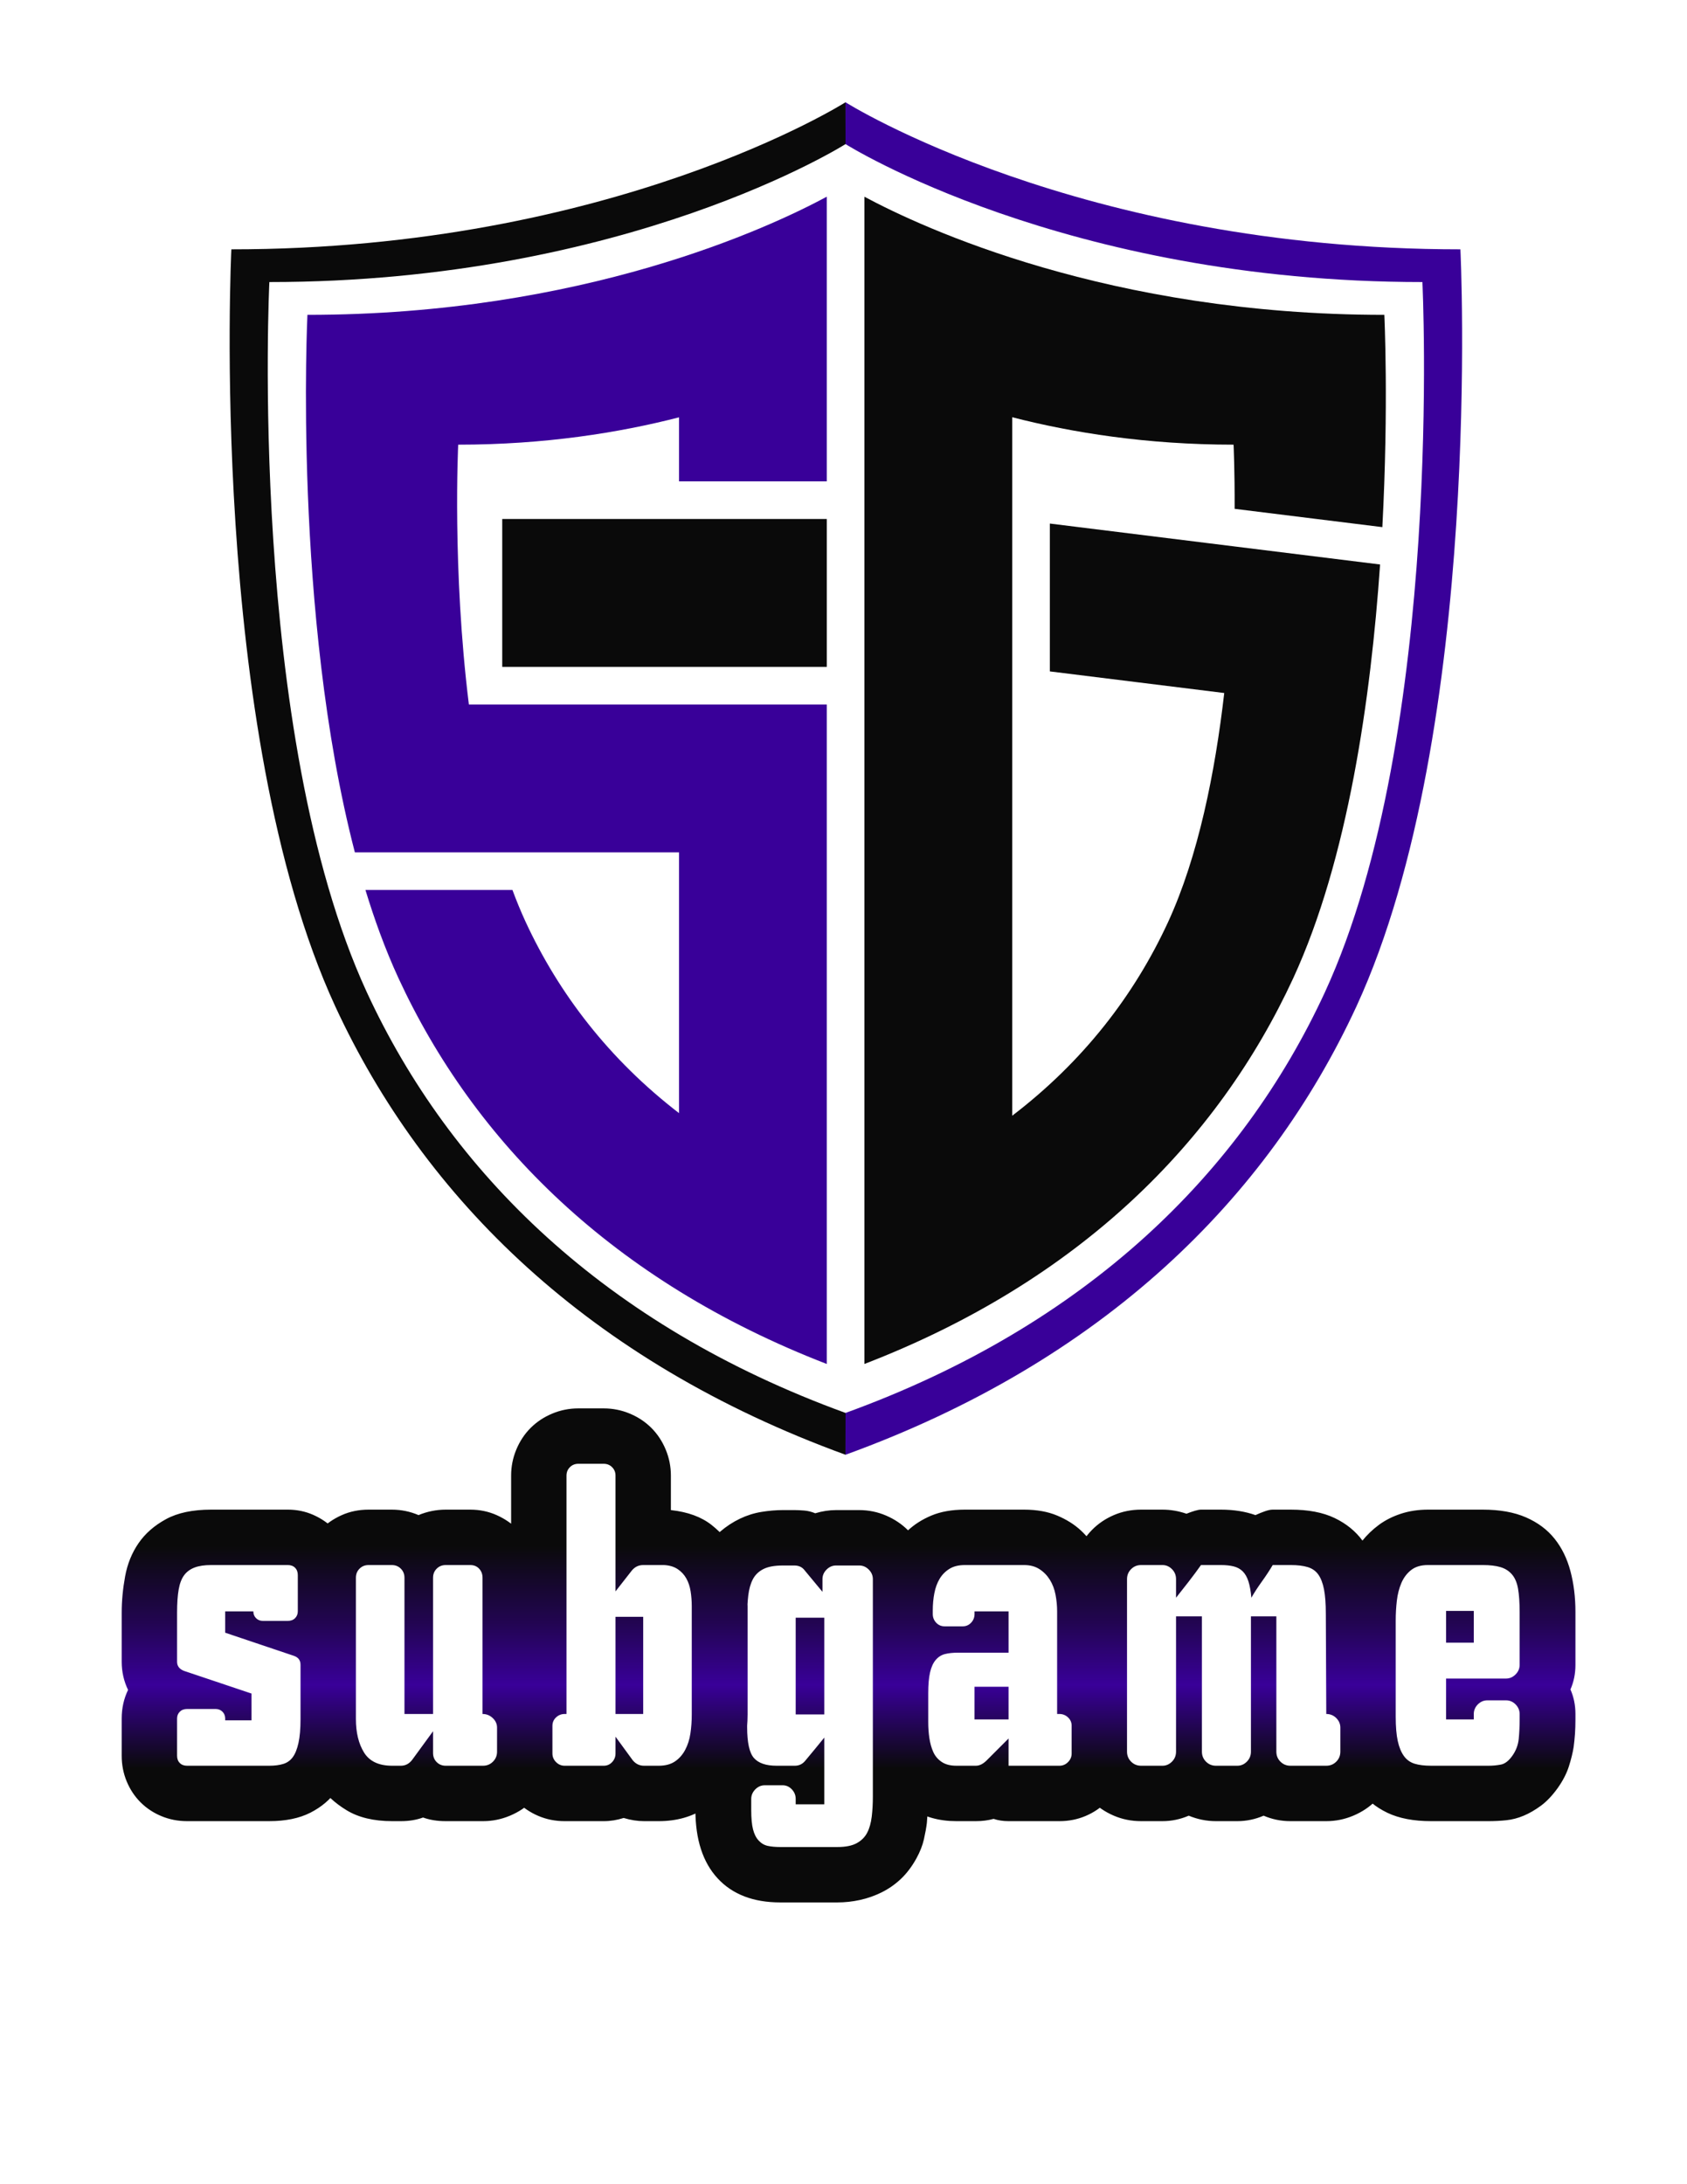
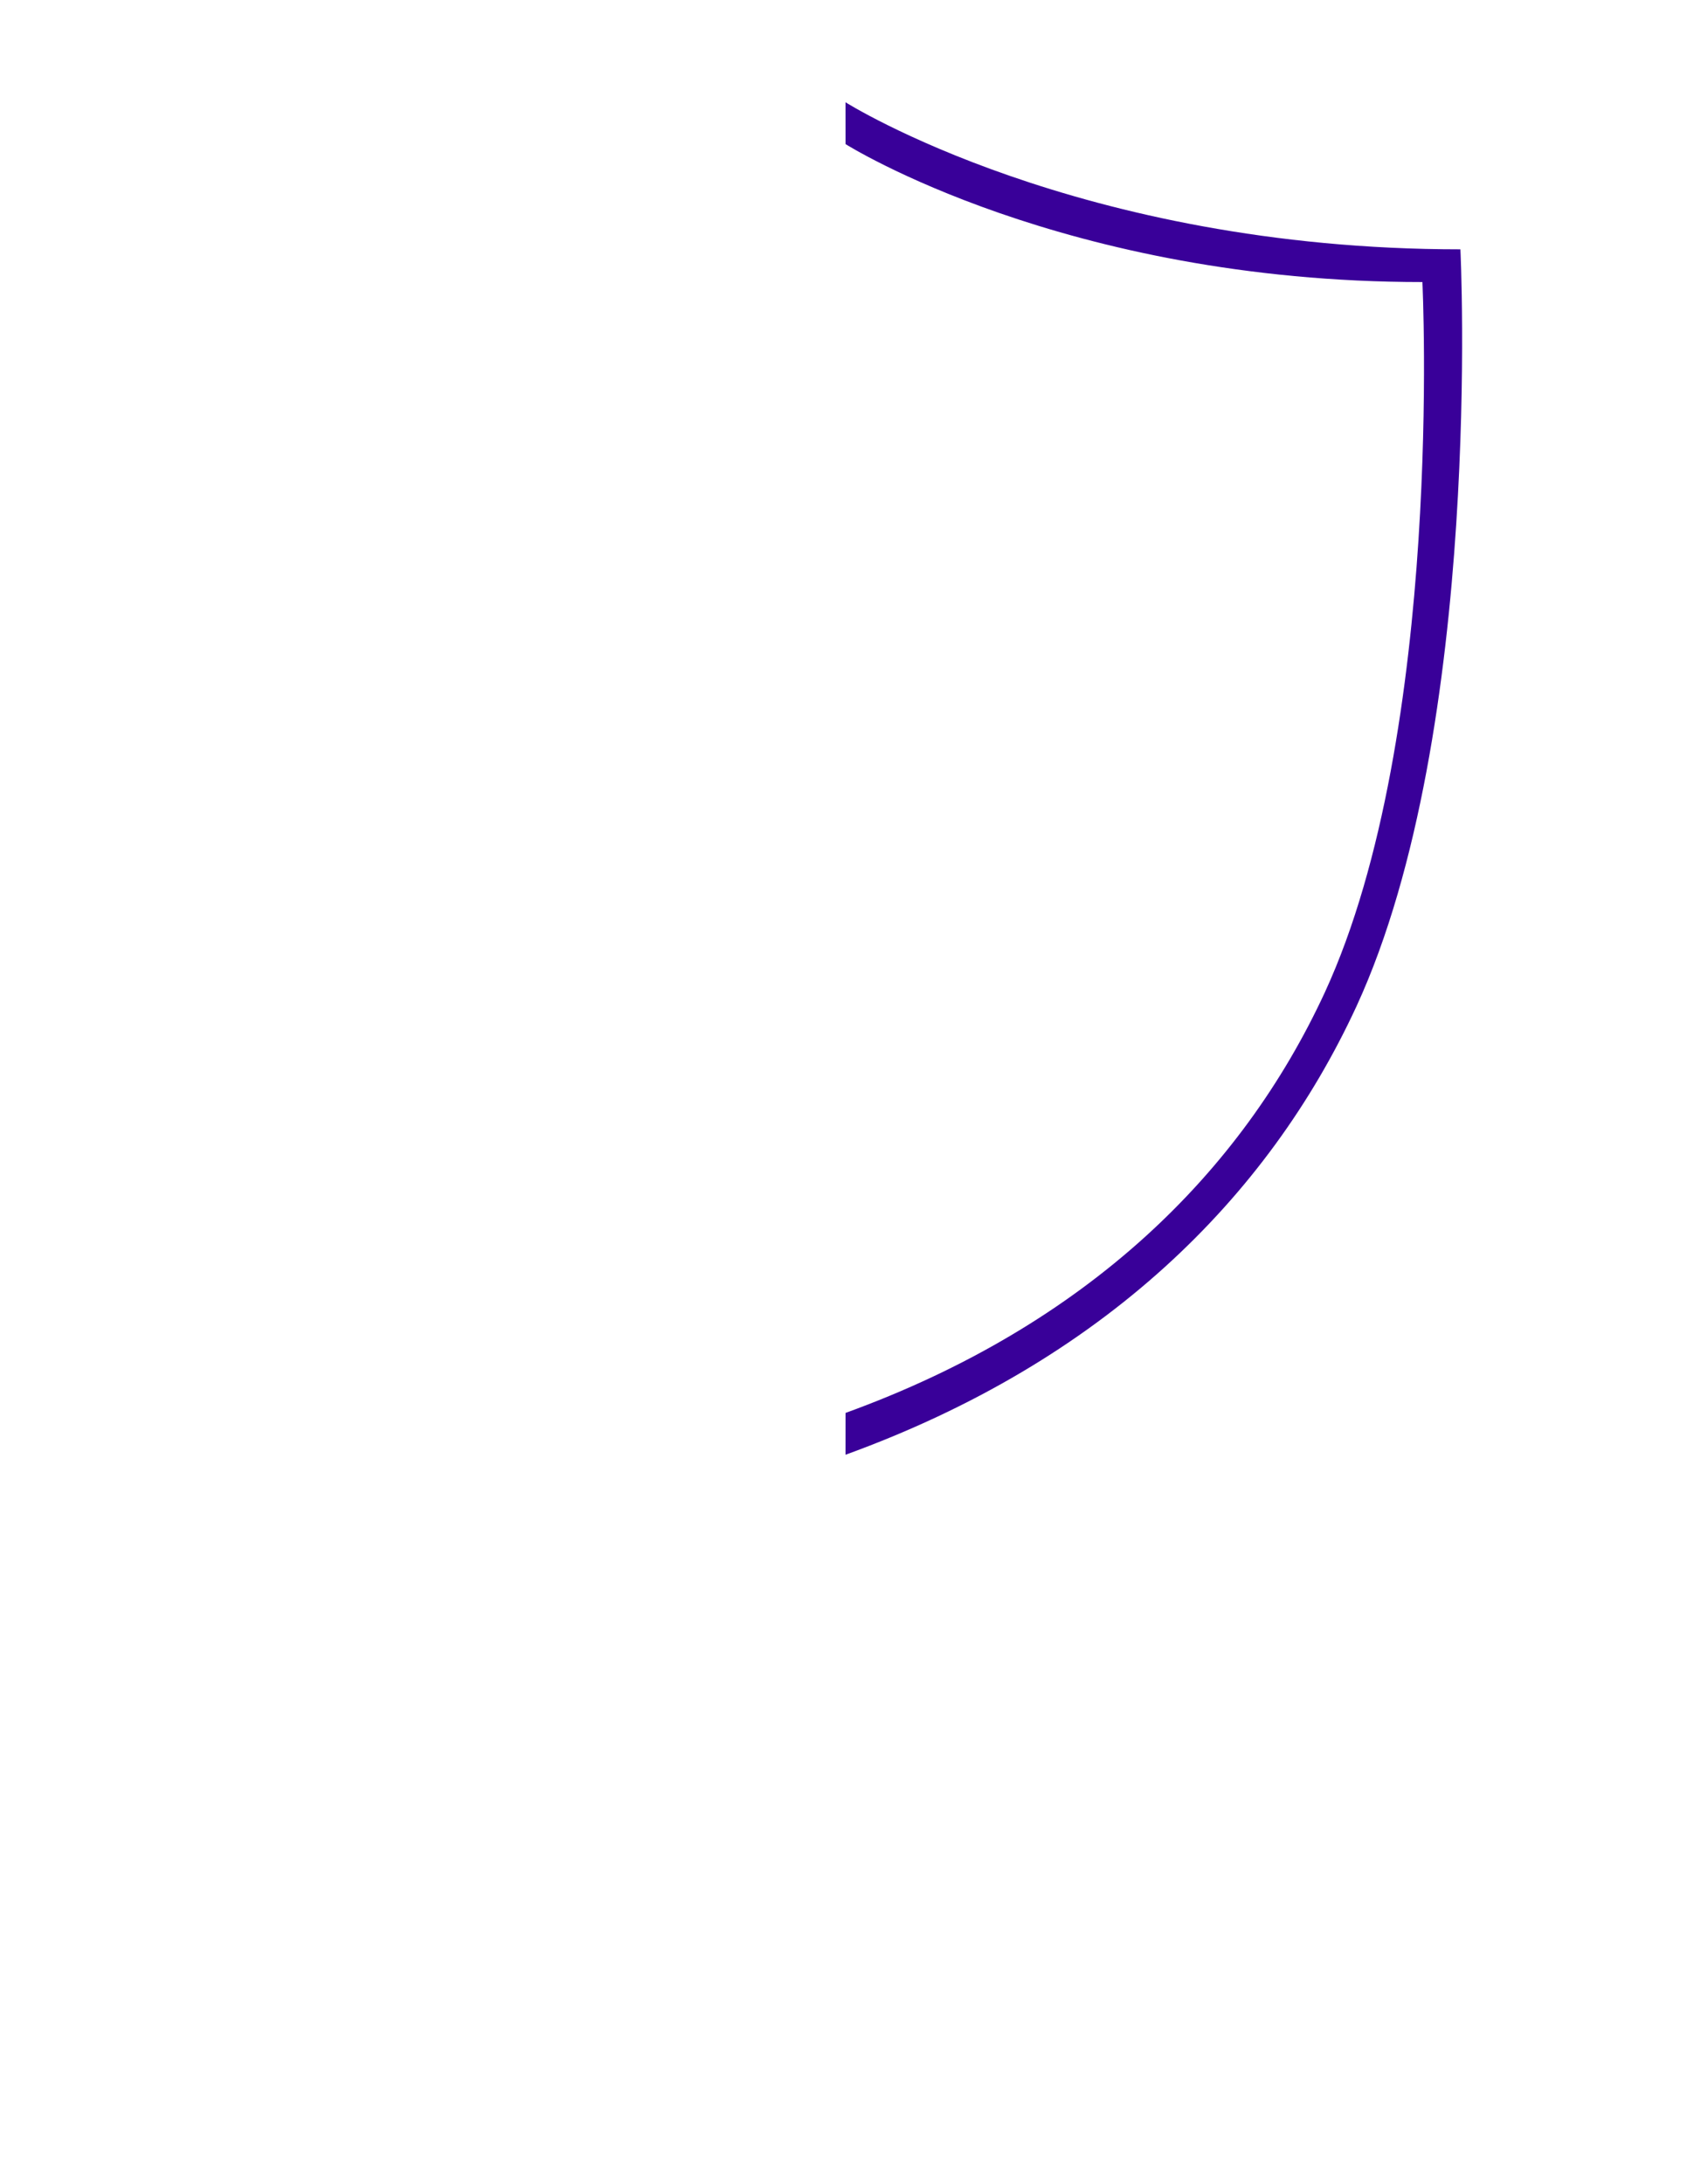
<svg xmlns="http://www.w3.org/2000/svg" xml:space="preserve" width="2550px" height="3300px" version="1.1" style="shape-rendering:geometricPrecision; text-rendering:geometricPrecision; image-rendering:optimizeQuality; fill-rule:evenodd; clip-rule:evenodd" viewBox="0 0 2550 3300">
  <defs>
    <style type="text/css">
   
    .fil0 {fill:#0A0A0A}
    .fil1 {fill:#390099}
    .fil2 {fill:url(#id0);fill-rule:nonzero}
   
  </style>
    <linearGradient id="id0" gradientUnits="userSpaceOnUse" x1="1348.59" y1="2859.35" x2="1348.59" y2="2112.93">
      <stop offset="0" style="stop-opacity:1; stop-color:#0A0A0A" />
      <stop offset="0.157" style="stop-opacity:1; stop-color:#0A0A0A" />
      <stop offset="0.251" style="stop-opacity:1; stop-color:#0A0A0A" />
      <stop offset="0.42" style="stop-opacity:1; stop-color:#390099" />
      <stop offset="0.545" style="stop-opacity:1; stop-color:#220552" />
      <stop offset="0.702" style="stop-opacity:1; stop-color:#0A0A0A" />
      <stop offset="1" style="stop-opacity:1; stop-color:#0A0A0A" />
    </linearGradient>
  </defs>
  <g id="Layer_x0020_1">
-     <path class="fil0" d="M1278.07 2134.73c-364.06,-132.46 -597.64,-363.23 -723.63,-635.67 -180.64,-391.92 -147.29,-1072.91 -147.29,-1072.91 542.02,0 870.92,-208.45 870.92,-208.45l-0.04 -63.19c0,0 -350.58,222.2 -928.32,222.2 0,0 -35.56,725.87 156.99,1143.63 134.3,290.4 383.28,536.39 771.33,677.57l0.04 -63.18z" />
    <path class="fil1" d="M2002.7 1499.06c-125.93,272.44 -359.51,503.21 -724.63,635.67l-0.04 63.18c389.19,-141.18 638.17,-387.17 772.4,-677.57 192.57,-417.76 157.07,-1143.63 157.07,-1143.63 -577.75,0 -929.47,-222.2 -929.47,-222.2l0.04 63.19c0,0 329.96,208.45 871.98,208.45 0,0 33.31,680.99 -147.35,1072.91z" />
-     <path class="fil1" d="M808.17 1287.8l218.2 0 0 393.98c-105.35,-81.06 -181.62,-180.26 -232.08,-289.47 -7.03,-15.27 -13.58,-31.19 -19.68,-47.65l-222.21 0c6.76,22.19 14.01,43.9 21.79,64.99 8.68,23.53 18.02,46.28 28.07,68.09 114.37,247.31 323.67,457.86 647.51,583.06l0 -158.74 0 -92.1 0 -745.56 -223.4 0 -15.05 0 -302.58 0c-25.36,-204.47 -16.15,-392.57 -16.15,-392.57 130.97,0 243.43,-18.09 333.78,-41.29l0 96.73 223.4 0 0 -179.7 0 -111.14 0 -139.26c-86.78,46.71 -368.55,178.52 -785.07,178.52 0,0 -22.1,451.08 71.7,812.11l216.44 0 55.33 0z" />
-     <path class="fil0" d="M1249.77 1007.53l0 -223.39 -490.62 0 0 223.39 490.62 0zm280.26 678.14l0 -626.64 0 -51.68 0 -223.38 0 -19.94 0 -133.64c90.57,23.27 203.33,41.44 334.58,41.44 0,0 1.83,37.39 1.6,96.94l223.29 27.65c9.71,-183.58 3,-320.73 3,-320.73 -416.34,0 -698.72,-131.7 -785.87,-178.46l0 137.91 0 112.34 0 236.66 0 223.39 0 77.65 0 724.84 0 90.75 0 159.99c324.69,-125.21 533.95,-335.74 648.25,-583.02 82.53,-179.05 117.25,-422.69 131.19,-624.89l-220.65 -27.33 -39.12 -4.85 -239.4 -29.66 0 223.38 263.61 32.65c-13.8,119.74 -39.16,246.84 -84.99,346.27 -51.03,110.41 -128.36,210.64 -235.49,292.36z" />
-     <path class="fil2" d="M193.57 2553.21c-6.41,-13.26 -9.61,-27.44 -9.61,-42.53l0 -74.1c0,-17.84 1.72,-36.13 5.15,-54.88 3.43,-18.75 10.17,-35.45 20.24,-50.08 10.06,-14.64 23.89,-26.76 41.5,-36.36 17.61,-9.61 40.36,-14.41 68.26,-14.41l115.95 0c13.72,0 26.52,2.63 38.41,7.89 11.9,5.26 22.3,12.35 31.22,21.27 8.92,8.91 16.01,19.32 21.27,31.21 5.26,11.89 7.89,24.7 7.89,38.42l0 54.2c0,12.8 -2.29,24.92 -6.86,36.36 7.31,13.72 10.97,28.58 10.97,44.59l0 82.33c0,20.58 -2.28,40.13 -6.86,58.65 -4.57,18.53 -11.89,34.88 -21.95,49.06 -10.06,14.18 -23.44,25.49 -40.14,33.96 -16.69,8.46 -37.38,12.69 -62.08,12.69l-124.18 0c-13.72,0 -26.64,-2.52 -38.76,-7.55 -12.12,-5.03 -22.64,-12 -31.56,-20.92 -8.92,-8.92 -15.89,-19.44 -20.92,-31.56 -5.03,-12.12 -7.55,-25.04 -7.55,-38.76l0 -56.26c0,-15.55 3.2,-29.96 9.61,-43.22zm125.54 -188.66c-10.06,0 -18.4,1.25 -25.04,3.77 -6.63,2.52 -11.89,6.4 -15.78,11.66 -3.88,5.26 -6.63,12.47 -8.23,21.61 -1.6,9.15 -2.4,20.81 -2.4,34.99l0 74.1c0,6.4 3.43,10.97 10.29,13.72l102.22 34.3 0 40.47 -39.79 0 0 -2.74c0,-4.12 -1.37,-7.55 -4.11,-10.29 -2.75,-2.74 -6.18,-4.12 -10.3,-4.12l-43.22 0c-4.57,0 -8.23,1.38 -10.97,4.12 -2.75,2.74 -4.12,6.17 -4.12,10.29l0 56.26c0,4.57 1.37,8.23 4.12,10.97 2.74,2.75 6.4,4.12 10.97,4.12l124.18 0c8.23,0 15.32,-0.92 21.27,-2.74 5.94,-1.83 10.74,-5.26 14.4,-10.3 3.66,-5.03 6.52,-12.12 8.58,-21.49 2.06,-9.38 3.08,-21.27 3.08,-35.9l0 -82.1c0,-6.86 -3.42,-11.32 -10.28,-13.61l-103.6 -34.87 0 -32.25 42.54 0c0,4.12 1.37,7.55 4.11,10.29 2.75,2.75 6.18,4.12 10.29,4.12l37.74 0c4.57,0 8.23,-1.37 10.97,-4.12 2.75,-2.74 4.12,-6.28 4.12,-10.4l0 -54.66c0,-4.57 -1.37,-8.34 -4.12,-11.09 -2.74,-2.74 -6.4,-4.11 -10.97,-4.11l-115.95 0zm313.53 -75.47c13.26,-5.49 26.98,-8.23 41.16,-8.23l37.05 0c14.17,0 27.44,2.74 39.79,8.23 12.35,5.49 23.21,12.92 32.58,22.3 9.38,9.37 16.81,20.24 22.3,32.58 5.49,12.35 8.23,25.62 8.23,39.8l0 163.28c6.41,8.68 11.55,18.29 15.44,28.81 3.89,10.52 5.83,21.95 5.83,34.3l0 36.36c0,14.64 -2.74,28.36 -8.23,41.17 -5.49,12.8 -12.92,23.89 -22.3,33.27 -9.37,9.37 -20.58,16.81 -33.61,22.29 -13.04,5.49 -26.64,8.24 -40.82,8.24l-56.26 0c-12.81,0 -24.24,-1.83 -34.3,-5.49 -10.06,3.66 -21.27,5.49 -33.62,5.49l-13.03 0c-27.9,0 -50.89,-5.49 -68.95,-16.47 -18.07,-10.97 -32.24,-24.24 -42.54,-39.79 -10.29,-15.55 -17.38,-32.36 -21.26,-50.42 -3.89,-18.07 -5.84,-33.96 -5.84,-47.68l0 -213.36c0,-14.18 2.63,-27.45 7.89,-39.8 5.26,-12.34 12.58,-23.21 21.96,-32.58 9.37,-9.38 20.24,-16.81 32.59,-22.3 12.34,-5.49 25.84,-8.23 40.47,-8.23l34.99 0c14.18,0 27.67,2.74 40.48,8.23zm97.42 378.7c5.94,0 10.97,-2.06 15.09,-6.18 4.12,-4.11 6.17,-9.14 6.17,-15.09l0 -36.36c0,-5.49 -2.17,-10.29 -6.51,-14.41 -4.35,-4.11 -9.49,-6.17 -15.44,-6.17l0 -205.81c0,-5.49 -1.71,-10.07 -5.15,-13.72 -3.43,-3.66 -7.88,-5.49 -13.37,-5.49l-37.05 0c-5.49,0 -10.06,1.83 -13.72,5.49 -3.66,3.65 -5.49,8.23 -5.49,13.72l0 205.81 -43.22 0 0 -205.81c0,-5.49 -1.83,-10.07 -5.49,-13.72 -3.66,-3.66 -8.23,-5.49 -13.72,-5.49l-34.99 0c-5.49,0 -10.06,1.83 -13.72,5.49 -3.66,3.65 -5.49,8.23 -5.49,13.72l0 213.36c0,20.58 4.12,37.5 12.35,50.76 8.23,13.27 22.41,19.9 42.54,19.9l13.03 0c6.86,0 12.58,-2.97 17.15,-8.92l31.56 -43.22 0 32.93c0,5.49 1.83,10.06 5.49,13.72 3.66,3.66 8.23,5.49 13.72,5.49l56.26 0zm42.53 -131.04l0 -307.34c0,-13.73 2.63,-26.88 7.89,-39.45 5.26,-12.58 12.46,-23.44 21.61,-32.59 9.15,-9.15 20.01,-16.35 32.59,-21.61 12.58,-5.26 25.72,-7.89 39.45,-7.89l38.42 0c13.72,0 26.87,2.63 39.44,7.89 12.58,5.26 23.44,12.46 32.59,21.61 9.15,9.15 16.35,20.01 21.61,32.59 5.26,12.57 7.89,25.72 7.89,39.45l0 52.13c25.61,2.75 46.19,10.3 61.74,22.64 15.56,12.35 27.22,26.3 34.99,41.85 7.78,15.55 12.92,30.99 15.44,46.31 2.51,15.32 3.77,26.87 3.77,34.65l0 163.28c0,11.89 -1.14,26.18 -3.43,42.87 -2.28,16.7 -7.54,33.28 -15.78,49.74 -10.52,19.67 -25.61,36.02 -45.28,49.06 -19.66,13.03 -42.99,19.55 -69.97,19.55l-21.96 0c-10.06,0 -20.35,-1.6 -30.87,-4.81 -10.06,3.21 -20.12,4.81 -30.18,4.81l-59.01 0c-14.17,0 -27.44,-2.63 -39.79,-7.89 -12.34,-5.26 -23.21,-12.58 -32.58,-21.96 -9.38,-9.37 -16.7,-20.23 -21.96,-32.58 -5.26,-12.35 -7.89,-25.62 -7.89,-39.79l0 -78.21c0,-9.61 1.61,-16.58 4.81,-20.93 3.2,-4.34 8.69,-8.8 16.46,-13.38zm83.7 52.83l-2.75 0c-5.03,0 -9.37,1.72 -13.03,5.15 -3.66,3.43 -5.49,7.66 -5.49,12.69l0 41.85c0,5.03 1.83,9.37 5.49,13.03 3.66,3.66 8,5.49 13.03,5.49l59.01 0c5.03,0 9.26,-1.83 12.69,-5.49 3.43,-3.66 5.14,-8 5.14,-13.03l0 -25.39 26.07 35.68c4.58,5.49 10.29,8.23 17.15,8.23l21.96 0c10.06,0 18.29,-2.17 24.69,-6.52 6.41,-4.34 11.55,-10.17 15.44,-17.49 3.89,-7.32 6.52,-15.55 7.89,-24.7 1.37,-9.15 2.06,-18.75 2.06,-28.81l0 -163.28c0,-7.78 -0.57,-15.33 -1.72,-22.64 -1.14,-7.32 -3.31,-13.84 -6.51,-19.55 -3.2,-5.72 -7.55,-10.41 -13.04,-14.07 -5.49,-3.66 -12.35,-5.72 -20.58,-6.17l-31.56 0c-6.86,0 -12.58,2.74 -17.15,8.23l-24.7 31.56 0 -174.94c0,-5.04 -1.71,-9.27 -5.14,-12.7 -3.43,-3.43 -7.66,-5.14 -12.69,-5.14l-38.42 0c-5.03,0 -9.27,1.71 -12.7,5.14 -3.43,3.43 -5.14,7.66 -5.14,12.7l0 360.17zm115.94 -146.81l0 146.81 -41.85 0 0 -146.81 41.85 0zm260.01 -156.42c10.52,-3.2 21.04,-4.81 31.56,-4.81l34.99 0c14.18,0 27.67,2.75 40.48,8.24 12.8,5.49 23.89,12.92 33.27,22.29 9.38,9.38 16.81,20.47 22.3,33.28 5.49,12.8 8.23,26.29 8.23,40.47l0 327.93c0,7.32 -0.23,14.41 -0.69,21.27 -0.45,6.86 -0.91,13.27 -1.37,19.21 -0.91,7.32 -2.4,15.55 -4.46,24.7 -2.06,9.15 -5.83,18.75 -11.32,28.81 -6.86,12.35 -14.63,22.64 -23.32,30.88 -8.69,8.23 -18.3,14.97 -28.82,20.23 -10.52,5.26 -21.49,9.15 -32.93,11.67 -11.43,2.51 -22.87,3.77 -34.3,3.77l-86.44 0c-40.71,0 -72.27,-12.12 -94.68,-36.36 -22.41,-24.24 -33.61,-58.77 -33.61,-103.59l0 -16.47c0,-13.26 2.51,-25.84 7.54,-37.73 -4.57,-10.52 -7.89,-21.73 -9.95,-33.62 -2.05,-11.89 -3.08,-24.24 -3.08,-37.04l0 -166.71c0,-15.55 0.68,-29.73 2.06,-42.54 0.45,-7.77 1.94,-16.24 4.46,-25.38 2.51,-9.15 6.51,-18.98 12,-29.5 6.86,-12.81 14.98,-23.21 24.36,-31.22 9.37,-8 19.32,-14.52 29.84,-19.55 10.52,-5.03 21.38,-8.46 32.59,-10.29 11.2,-1.83 22.06,-2.75 32.58,-2.75l17.16 0c4.57,0 9.6,0.23 15.09,0.69 5.49,0.46 10.98,1.83 16.46,4.12zm10.98 99.47l0 19.21 -26.76 -32.24c-3.66,-5.03 -8.92,-7.55 -15.77,-7.55l-17.16 0c-12.8,0 -22.75,1.83 -29.84,5.49 -7.09,3.66 -12.35,8.81 -15.78,15.44 -3.43,6.63 -5.72,14.75 -6.86,24.35 -1.14,9.61 -1.71,20.35 -1.71,32.25l0 166.71c0,23.32 3.43,38.87 10.29,46.65 6.86,7.77 18.29,11.66 34.3,11.66l27.44 0c6.41,0 11.66,-2.52 15.78,-7.55 4.57,-5.49 9.61,-11.55 15.09,-18.18 5.49,-6.63 10.06,-12.23 13.72,-16.81l0 100.85 -43.22 0 0 -8.23c0,-5.49 -1.94,-10.29 -5.83,-14.41 -3.89,-4.11 -8.57,-6.17 -14.06,-6.17l-26.76 0c-5.49,0 -10.29,2.06 -14.41,6.17 -4.11,4.24 -6.17,9.04 -6.17,14.53l0 16.57c0,12.47 0.91,22.3 2.74,29.39 1.84,7.2 4.69,12.81 8.58,16.92 3.89,4.23 8.46,6.86 13.72,8.01 5.26,1.14 11.55,1.71 18.87,1.71l86.44 0c12.35,0 22.07,-1.94 29.16,-5.83 7.09,-3.89 12.35,-9.15 15.78,-15.78 3.43,-6.63 5.71,-14.75 6.86,-24.12 1.14,-9.38 1.71,-19.56 1.71,-30.53l0 -328.51c0,-5.48 -2.06,-10.29 -6.17,-14.4 -4.12,-4.12 -8.92,-6.18 -14.41,-6.18l-34.99 0c-5.49,0 -10.29,2.06 -14.41,6.18 -4.11,4.11 -6.17,8.92 -6.17,14.4zm2.74 204.45l-43.22 0 0 -146.13 43.22 0 0 146.13zm436.33 -43.91c6.4,8.69 11.55,18.18 15.44,28.47 3.88,10.29 5.83,21.15 5.83,32.59l0 41.85c0,14.17 -2.75,27.44 -8.24,39.79 -5.48,12.35 -12.8,23.21 -21.95,32.58 -9.15,9.38 -19.89,16.7 -32.24,21.96 -12.35,5.26 -25.62,7.89 -39.79,7.89l-76.84 0c-8.23,0 -15.78,-1.15 -22.64,-3.43 -8.23,2.28 -17.15,3.43 -26.76,3.43l-29.5 0c-26.07,0 -48.59,-6.29 -67.57,-18.87 -18.98,-12.58 -33.28,-28.93 -42.88,-49.05 -7.32,-15.55 -11.78,-30.76 -13.38,-45.62 -1.6,-14.87 -2.4,-26.87 -2.4,-36.02l0 -43.91c0,-14.63 1.14,-28.47 3.43,-41.5 2.29,-13.04 6.18,-25.27 11.66,-36.71 -5.94,-11.89 -8.92,-25.61 -8.92,-41.16 0,-6.4 0.58,-14.75 1.72,-25.04 1.14,-10.29 3.32,-21.38 6.52,-33.27 3.2,-11.9 7.77,-23.67 13.72,-35.34 5.94,-11.66 13.95,-22.29 24.01,-31.9 10.06,-9.6 22.18,-17.38 36.36,-23.32 14.18,-5.95 31.1,-8.92 50.77,-8.92l89.18 0c19.21,0 35.91,2.97 50.09,8.92 14.17,5.94 26.18,13.49 36.01,22.64 9.84,9.14 17.84,19.55 24.01,31.21 6.18,11.67 11.1,23.21 14.75,34.65 3.66,11.43 6.18,22.07 7.55,31.9 1.38,9.83 2.06,17.95 2.06,24.35l0 111.83zm-157.79 80.27l0 41.16 76.84 0c5.03,0 9.37,-1.83 13.03,-5.49 3.66,-3.66 5.49,-8 5.49,-13.03l0 -41.85c0,-5.03 -1.83,-9.26 -5.49,-12.69 -3.66,-3.43 -8,-5.15 -13.03,-5.15l-3.43 0 0 -155.05c0,-8.23 -0.8,-16.58 -2.4,-25.04 -1.61,-8.46 -4.46,-16 -8.58,-22.64 -4.12,-6.63 -9.38,-12 -15.78,-16.12 -6.4,-4.12 -14.18,-6.17 -23.33,-6.17l-89.18 0c-9.61,0 -17.5,1.94 -23.67,5.83 -6.17,3.89 -11.09,8.92 -14.75,15.09 -3.66,6.17 -6.29,13.38 -7.89,21.61 -1.6,8.23 -2.4,16.92 -2.4,26.07l0 5.49c0,5.03 1.71,9.38 5.15,13.03 3.42,3.66 7.66,5.49 12.69,5.49l27.44 0c5.03,0 9.26,-1.83 12.69,-5.49 3.43,-3.65 5.14,-8 5.14,-13.03l0 -4.12 51.46 0 0 62.43 -76.15 0c-7.78,0 -14.41,0.69 -19.9,2.06 -5.49,1.37 -10.17,4.35 -14.06,8.92 -3.89,4.57 -6.75,10.86 -8.58,18.87 -1.83,8 -2.74,18.4 -2.74,31.21l0 43.91c0,8.23 0.57,16.24 1.71,24.01 1.15,7.78 3.09,14.75 5.84,20.93 2.74,6.17 6.97,11.2 12.69,15.09 5.71,3.89 13.15,5.83 22.29,5.83l29.5 0c5.49,0 10.98,-2.74 16.47,-8.23l32.93 -32.93zm0 -78.21l0 49.39 -51.46 0 0 -49.39 51.46 0zm373.21 -259.33c5.03,-2.29 9.83,-4.23 14.41,-5.83 4.57,-1.6 8.46,-2.4 11.66,-2.4l27.44 0c26.53,0 48.6,4.23 66.21,12.69 17.6,8.46 31.67,19.9 42.19,34.3 10.52,14.41 17.95,31.1 22.29,50.08 4.35,18.98 6.52,38.99 6.52,60.03l0 109.09c6.4,8.68 11.55,18.4 15.44,29.15 3.88,10.75 5.83,22.07 5.83,33.96l0 36.36c0,14.64 -2.75,28.36 -8.23,41.17 -5.49,12.8 -12.92,23.89 -22.3,33.27 -9.38,9.37 -20.58,16.81 -33.62,22.29 -13.03,5.49 -26.64,8.24 -40.82,8.24l-54.19 0c-14.18,0 -27.68,-2.75 -40.48,-8.24 -12.81,5.49 -26.07,8.24 -39.79,8.24l-32.25 0c-14.17,0 -27.9,-2.75 -41.16,-8.24 -12.81,5.49 -26.07,8.24 -39.79,8.24l-32.24 0c-14.64,0 -28.36,-2.75 -41.17,-8.24 -12.8,-5.48 -23.89,-12.92 -33.27,-22.29 -9.38,-9.38 -16.81,-20.47 -22.3,-33.27 -5.49,-12.81 -8.23,-26.53 -8.23,-41.17l0 -260.7c0,-14.18 2.74,-27.67 8.23,-40.47 5.49,-12.81 12.92,-24.01 22.3,-33.62 9.38,-9.6 20.47,-17.15 33.27,-22.64 12.81,-5.49 26.53,-8.23 41.17,-8.23l32.24 0c12.35,0 24.47,2.06 36.36,6.17 4.57,-1.83 8.8,-3.31 12.69,-4.46 3.89,-1.14 6.98,-1.71 9.26,-1.71l30.19 0c19.21,0 36.59,2.74 52.14,8.23zm106.34 148.87c0,-15.09 -0.92,-27.32 -2.75,-36.7 -1.83,-9.38 -4.69,-16.81 -8.57,-22.3 -3.89,-5.48 -9.26,-9.26 -16.13,-11.32 -6.86,-2.05 -15.32,-3.08 -25.38,-3.08l-27.44 0c-4.57,7.77 -10.06,16.12 -16.47,25.04 -6.4,8.92 -11.66,17.03 -15.77,24.35 -0.92,-10.06 -2.41,-18.29 -4.46,-24.7 -2.06,-6.4 -4.92,-11.43 -8.58,-15.09 -3.66,-3.66 -8.23,-6.17 -13.72,-7.55 -5.49,-1.37 -11.89,-2.05 -19.21,-2.05l-30.19 0c-5.48,7.77 -11.77,16.23 -18.86,25.38 -7.09,9.15 -13.38,17.15 -18.87,24.01l0 -28.13c0,-5.94 -2.06,-10.97 -6.17,-15.09 -4.12,-4.12 -8.92,-6.17 -14.41,-6.17l-32.24 0c-5.95,0 -10.98,2.05 -15.1,6.17 -4.11,4.12 -6.17,9.15 -6.17,15.09l0 260.7c0,5.95 2.06,10.98 6.17,15.09 4.12,4.12 9.15,6.18 15.1,6.18l32.24 0c5.49,0 10.29,-2.06 14.41,-6.18 4.11,-4.11 6.17,-9.14 6.17,-15.09l0 -204.44 39.11 0 0 204.44c0,5.95 2.05,10.98 6.17,15.09 4.12,4.12 9.15,6.18 15.09,6.18l32.25 0c5.49,0 10.29,-2.06 14.4,-6.18 4.12,-4.11 6.18,-9.14 6.18,-15.09l0 -204.44 38.42 0 0 204.44c0,5.95 2.06,10.98 6.17,15.09 4.12,4.12 9.15,6.18 15.1,6.18l54.19 0c5.95,0 10.98,-2.06 15.1,-6.18 4.11,-4.11 6.17,-9.14 6.17,-15.09l0 -36.36c0,-5.49 -2.06,-10.29 -6.17,-14.41 -4.12,-4.11 -9.15,-6.17 -15.1,-6.17l-0.68 -151.62zm369.78 114.57c5.03,11.44 7.54,23.79 7.54,37.05l0 8.23c0,7.78 -0.23,14.98 -0.68,21.61 -0.46,6.64 -1.15,13.38 -2.06,20.24 -1.37,8.69 -3.77,18.41 -7.2,29.16 -3.44,10.75 -9.04,21.61 -16.81,32.59 -8.23,11.43 -16.7,20.35 -25.39,26.75 -8.69,6.4 -17.38,11.44 -26.07,15.09 -8.69,3.66 -17.49,5.95 -26.41,6.87 -8.92,0.91 -17.72,1.37 -26.41,1.37l-87.13 0c-26.53,0 -48.6,-4.23 -66.2,-12.69 -17.61,-8.47 -31.56,-19.9 -41.85,-34.31 -10.29,-14.4 -17.73,-31.21 -22.3,-50.42 -4.57,-19.21 -6.86,-39.33 -6.86,-60.37l0 -145.45c0,-10.51 0.69,-24.01 2.06,-40.47 1.37,-16.47 5.72,-33.16 13.03,-50.08 4.58,-10.52 10.52,-20.36 17.84,-29.5 7.32,-9.15 15.78,-17.27 25.38,-24.36 9.61,-7.09 20.7,-12.69 33.28,-16.81 12.58,-4.11 26.18,-6.17 40.82,-6.17l83.01 0c25.61,0 47.34,3.89 65.17,11.66 17.84,7.78 32.25,18.52 43.22,32.25 10.98,13.72 18.99,30.07 24.02,49.05 5.03,18.98 7.54,39.45 7.54,61.4l0 80.27c0,13.26 -2.51,25.61 -7.54,37.04zm-76.84 -117.31c0,-14.18 -0.8,-25.84 -2.4,-34.99 -1.6,-9.15 -4.69,-16.35 -9.26,-21.61 -4.58,-5.26 -10.41,-8.92 -17.5,-10.98 -7.09,-2.05 -15.89,-3.08 -26.41,-3.08l-83.01 0c-10.52,0 -18.98,2.51 -25.39,7.54 -6.4,5.03 -11.32,11.55 -14.75,19.55 -3.43,8.01 -5.71,16.93 -6.86,26.76 -1.14,9.84 -1.71,19.78 -1.71,29.84l0 145.45c0,15.09 1.03,27.32 3.08,36.7 2.06,9.38 5.15,16.92 9.27,22.64 4.11,5.72 9.49,9.6 16.12,11.66 6.63,2.06 14.98,3.09 25.04,3.09l87.13 0c5.94,0 12,-0.57 18.18,-1.72 6.17,-1.14 12,-5.6 17.49,-13.37 5.49,-7.78 8.69,-16.24 9.61,-25.39 0.91,-9.14 1.37,-18.98 1.37,-29.5l0 -8.23c0,-5.49 -2.06,-10.29 -6.06,-14.41 -4.12,-4.11 -8.92,-6.17 -14.29,-6.17l-28.59 0c-5.37,0 -10.18,2.06 -14.29,6.17 -4,4.12 -6.06,8.92 -6.06,14.41l0 8.23 -41.85 0 0 -61.74 90.56 0c5.49,0 10.29,-2.06 14.4,-6.18 4.12,-4.11 6.18,-8.92 6.18,-14.4l0 -80.27zm-69.29 46.65l-41.85 0 0 -48.02 41.85 0 0 48.02z" />
  </g>
</svg>